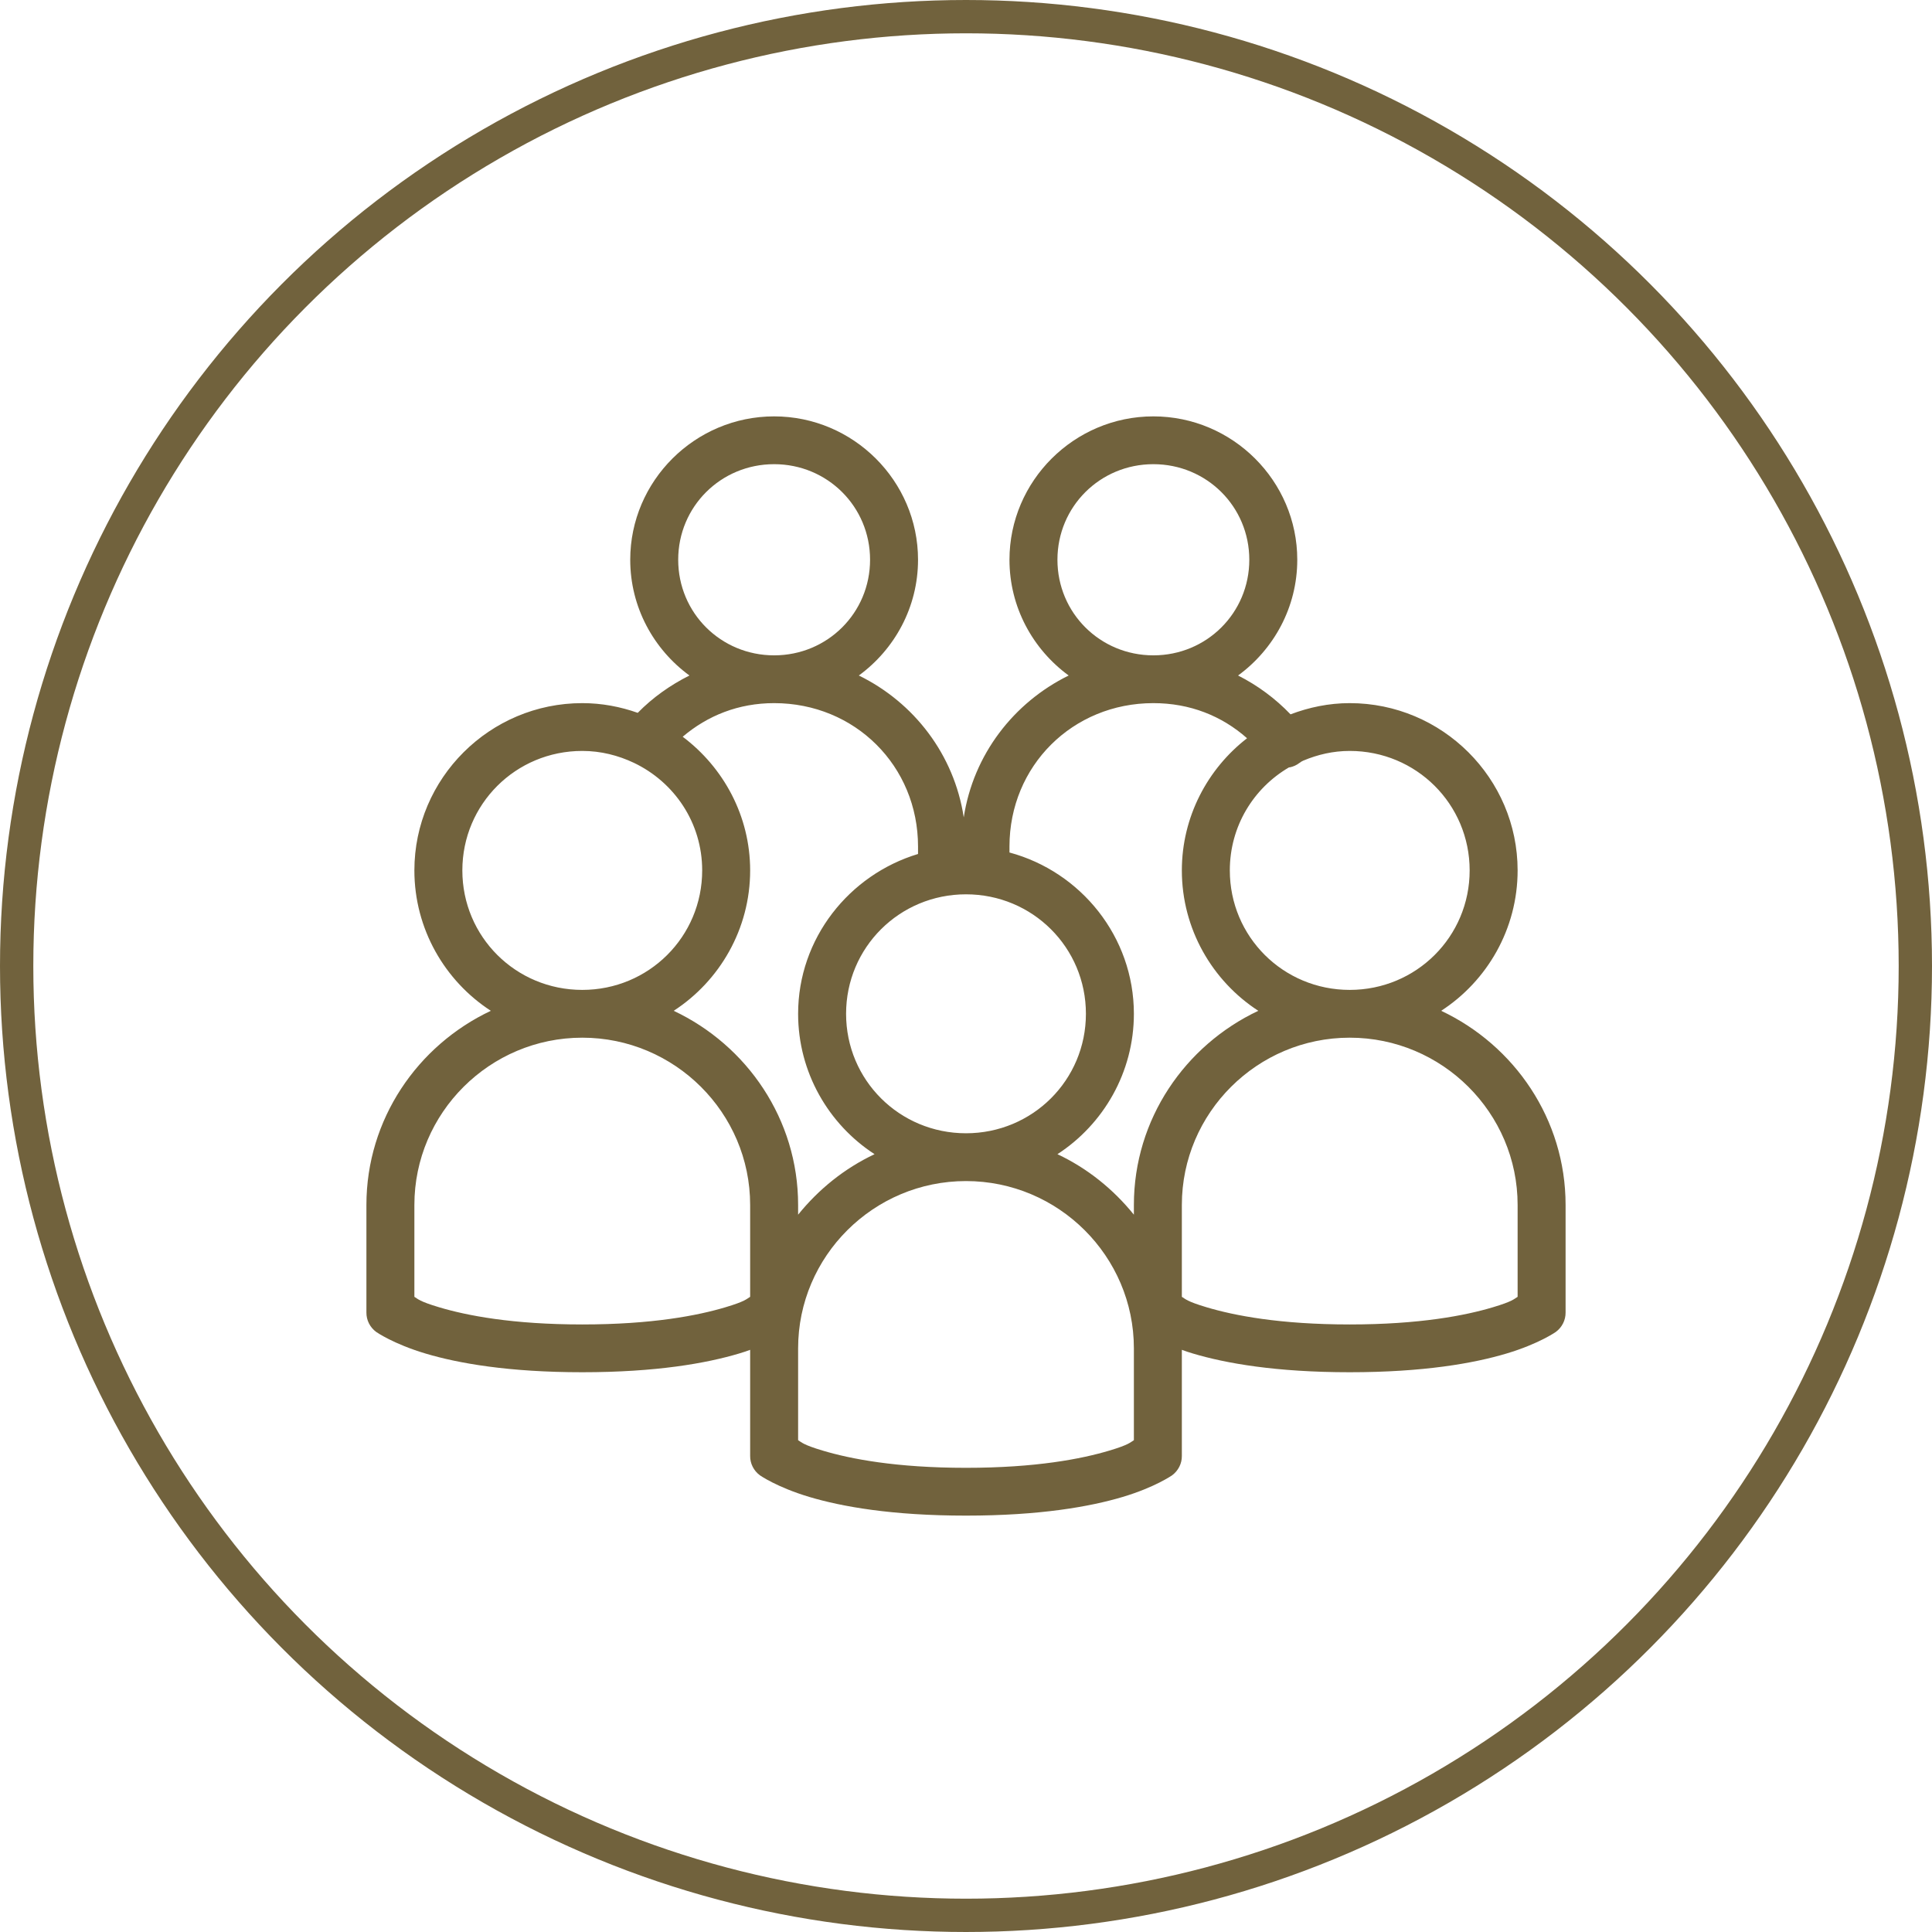
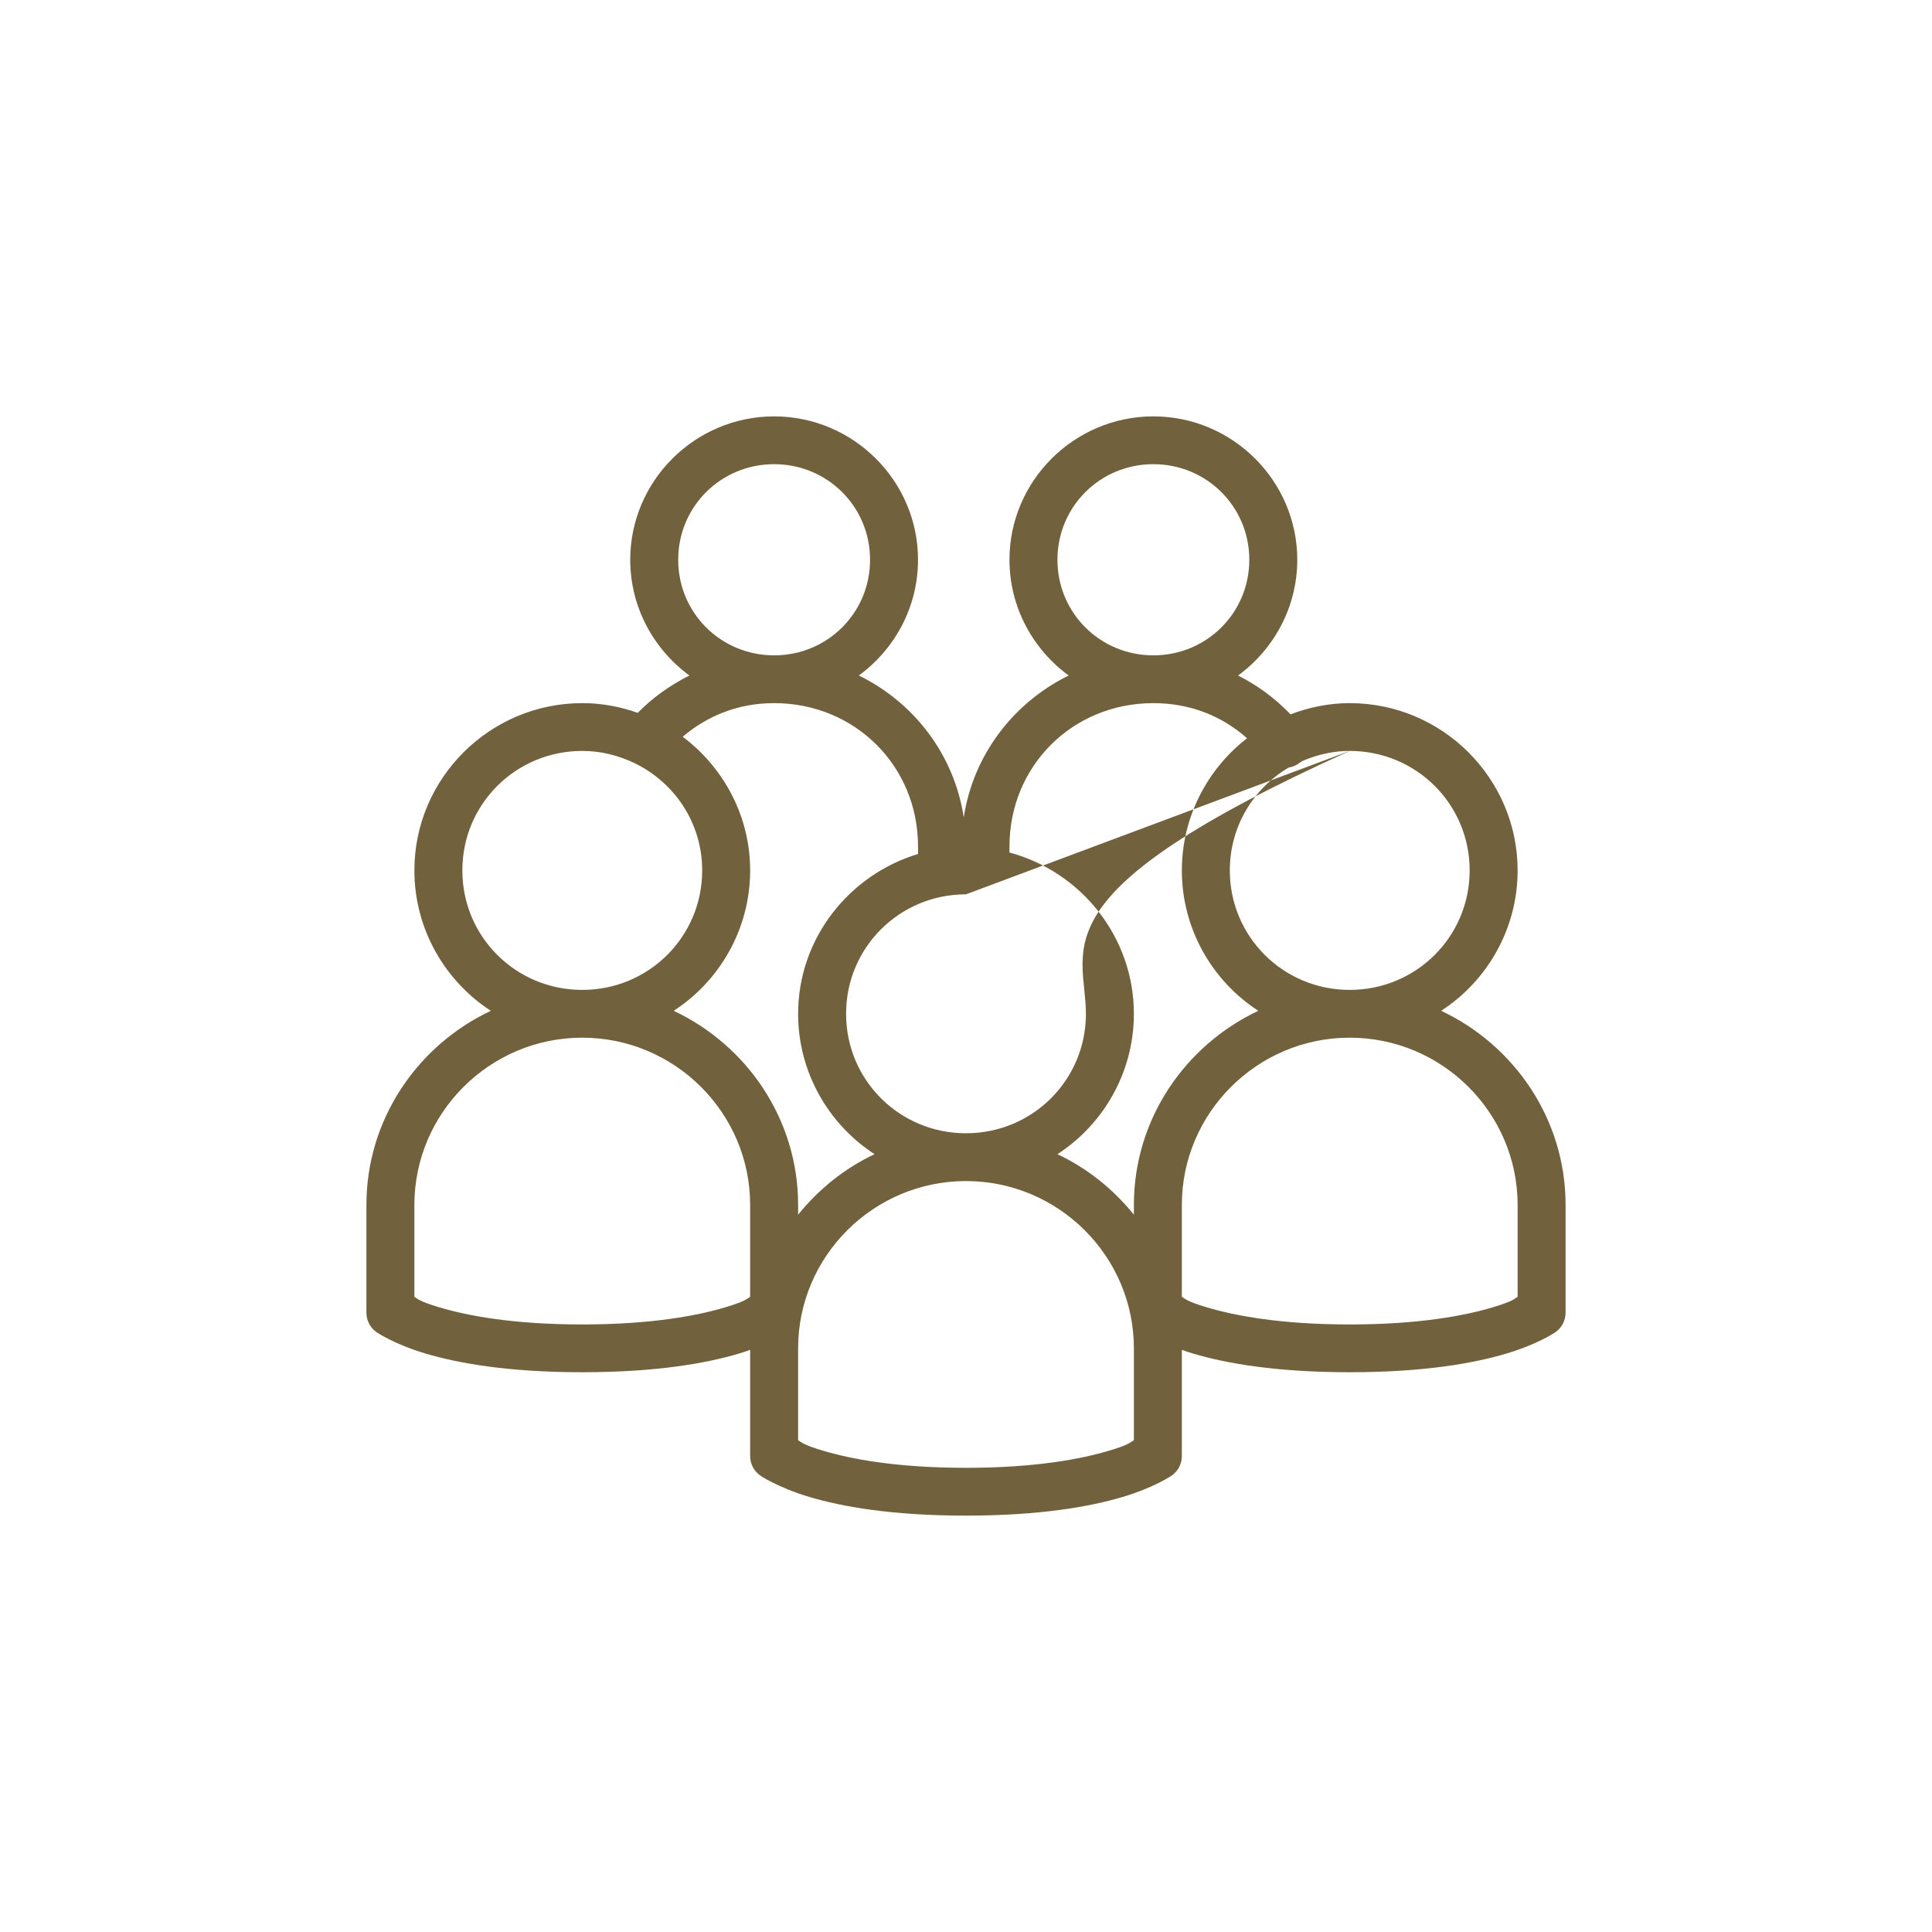
<svg xmlns="http://www.w3.org/2000/svg" width="116px" height="116px" viewBox="0 0 116 116" version="1.1">
  <title>group</title>
  <desc>Created with Sketch.</desc>
  <g id="Page-1" stroke="none" stroke-width="1" fill="none" fill-rule="evenodd">
    <g id="Desktop" transform="translate(-173, -414)">
      <g id="group" transform="translate(174, 415)">
        <g id="icons8-groups" stroke-width="1" fill-rule="evenodd" transform="translate(21, 24)" fill="#71623D">
-           <path d="M24.48,0 C19.727,0 15.84,3.873 15.84,8.609 C15.84,11.456 17.246,13.989 19.395,15.558 C18.242,16.136 17.19,16.881 16.29,17.8 C15.244,17.43 14.13,17.217 12.96,17.217 C7.408,17.217 2.88,21.729 2.88,27.261 C2.88,30.775 4.708,33.897 7.47,35.69 C3.071,37.764 0,42.203 0,47.348 L0,53.804 C-0.005,54.264 0.214,54.695 0.585,54.97 C0.585,54.97 1.603,55.688 3.555,56.27 C5.507,56.853 8.522,57.391 12.96,57.391 C17.398,57.391 20.413,56.853 22.365,56.27 C22.618,56.198 22.821,56.125 23.04,56.046 L23.04,62.413 C23.034,62.873 23.254,63.304 23.625,63.579 C23.625,63.579 24.643,64.296 26.595,64.879 C28.547,65.462 31.562,66 36,66 C40.438,66 43.453,65.462 45.405,64.879 C47.357,64.296 48.375,63.579 48.375,63.579 C48.746,63.304 48.966,62.873 48.96,62.413 L48.96,56.046 C49.179,56.125 49.382,56.198 49.635,56.27 C51.587,56.853 54.602,57.391 59.04,57.391 C63.478,57.391 66.493,56.853 68.445,56.27 C70.397,55.688 71.415,54.97 71.415,54.97 C71.786,54.695 72.005,54.264 72,53.804 L72,47.348 C72,42.203 68.929,37.764 64.53,35.69 C67.292,33.897 69.12,30.775 69.12,27.261 C69.12,21.729 64.592,17.217 59.04,17.217 C57.785,17.217 56.593,17.47 55.485,17.89 C54.579,16.943 53.511,16.153 52.335,15.558 C54.484,13.989 55.89,11.456 55.89,8.609 C55.89,3.873 52.003,0 47.25,0 C42.497,0 38.61,3.873 38.61,8.609 C38.61,11.456 40.016,13.989 42.165,15.558 C38.857,17.184 36.439,20.311 35.865,24.077 C35.291,20.306 32.878,17.178 29.565,15.558 C31.714,13.989 33.12,11.456 33.12,8.609 C33.12,3.873 29.233,0 24.48,0 Z M24.48,2.87 C27.681,2.87 30.24,5.42 30.24,8.609 C30.24,11.798 27.681,14.348 24.48,14.348 C21.279,14.348 18.72,11.798 18.72,8.609 C18.72,5.42 21.279,2.87 24.48,2.87 Z M47.25,2.87 C50.451,2.87 53.01,5.42 53.01,8.609 C53.01,11.798 50.451,14.348 47.25,14.348 C44.049,14.348 41.49,11.798 41.49,8.609 C41.49,5.42 44.049,2.87 47.25,2.87 Z M24.48,17.217 C29.334,17.217 33.12,20.989 33.12,25.826 L33.12,26.274 C28.98,27.524 25.92,31.347 25.92,35.87 C25.92,39.384 27.748,42.505 30.51,44.299 C28.704,45.151 27.158,46.401 25.92,47.931 L25.92,47.348 C25.92,42.203 22.849,37.764 18.45,35.69 C21.212,33.897 23.04,30.775 23.04,27.261 C23.04,23.988 21.437,21.073 18.99,19.235 C20.486,17.963 22.343,17.217 24.48,17.217 Z M47.25,17.217 C49.449,17.217 51.362,17.985 52.875,19.325 C50.501,21.163 48.96,24.049 48.96,27.261 C48.96,30.775 50.788,33.897 53.55,35.69 C49.151,37.764 46.08,42.203 46.08,47.348 L46.08,47.931 C44.842,46.401 43.296,45.151 41.49,44.299 C44.252,42.505 46.08,39.384 46.08,35.87 C46.08,31.246 42.896,27.339 38.61,26.185 L38.61,25.826 C38.61,20.989 42.396,17.217 47.25,17.217 Z M12.96,20.087 C14.08,20.087 15.12,20.356 16.065,20.804 C18.484,21.959 20.16,24.397 20.16,27.261 C20.16,31.24 16.954,34.435 12.96,34.435 C8.966,34.435 5.76,31.24 5.76,27.261 C5.76,23.282 8.966,20.087 12.96,20.087 Z M59.04,20.087 C63.034,20.087 66.24,23.282 66.24,27.261 C66.24,31.24 63.034,34.435 59.04,34.435 C55.046,34.435 51.84,31.24 51.84,27.261 C51.84,24.61 53.263,22.318 55.395,21.073 C55.406,21.068 55.429,21.079 55.44,21.073 C55.654,21.029 55.851,20.939 56.025,20.804 C56.076,20.782 56.109,20.737 56.16,20.715 C56.188,20.703 56.222,20.687 56.25,20.67 C57.111,20.306 58.044,20.087 59.04,20.087 Z M36,28.696 C39.994,28.696 43.2,31.89 43.2,35.87 C43.2,39.849 39.994,43.043 36,43.043 C32.006,43.043 28.8,39.849 28.8,35.87 C28.8,31.89 32.006,28.696 36,28.696 Z M12.96,37.304 C18.512,37.304 23.04,41.816 23.04,47.348 L23.04,52.863 C22.826,52.992 22.742,53.137 21.555,53.49 C19.907,53.984 17.162,54.522 12.96,54.522 C8.758,54.522 6.013,53.984 4.365,53.49 C3.178,53.137 3.094,52.992 2.88,52.863 L2.88,47.348 C2.88,41.816 7.408,37.304 12.96,37.304 Z M59.04,37.304 C64.592,37.304 69.12,41.816 69.12,47.348 L69.12,52.863 C68.906,52.992 68.822,53.137 67.635,53.49 C65.987,53.984 63.242,54.522 59.04,54.522 C54.838,54.522 52.093,53.984 50.445,53.49 C49.258,53.137 49.174,52.992 48.96,52.863 L48.96,47.348 C48.96,41.816 53.488,37.304 59.04,37.304 Z M36,45.913 C41.552,45.913 46.08,50.425 46.08,55.957 L46.08,61.471 C45.866,61.6 45.782,61.746 44.595,62.099 C42.947,62.592 40.202,63.13 36,63.13 C31.798,63.13 29.053,62.592 27.405,62.099 C26.218,61.746 26.134,61.6 25.92,61.471 L25.92,55.957 C25.92,50.425 30.448,45.913 36,45.913 Z" id="Shape" fill-rule="nonzero" />
+           <path d="M24.48,0 C19.727,0 15.84,3.873 15.84,8.609 C15.84,11.456 17.246,13.989 19.395,15.558 C18.242,16.136 17.19,16.881 16.29,17.8 C15.244,17.43 14.13,17.217 12.96,17.217 C7.408,17.217 2.88,21.729 2.88,27.261 C2.88,30.775 4.708,33.897 7.47,35.69 C3.071,37.764 0,42.203 0,47.348 L0,53.804 C-0.005,54.264 0.214,54.695 0.585,54.97 C0.585,54.97 1.603,55.688 3.555,56.27 C5.507,56.853 8.522,57.391 12.96,57.391 C17.398,57.391 20.413,56.853 22.365,56.27 C22.618,56.198 22.821,56.125 23.04,56.046 L23.04,62.413 C23.034,62.873 23.254,63.304 23.625,63.579 C23.625,63.579 24.643,64.296 26.595,64.879 C28.547,65.462 31.562,66 36,66 C40.438,66 43.453,65.462 45.405,64.879 C47.357,64.296 48.375,63.579 48.375,63.579 C48.746,63.304 48.966,62.873 48.96,62.413 L48.96,56.046 C49.179,56.125 49.382,56.198 49.635,56.27 C51.587,56.853 54.602,57.391 59.04,57.391 C63.478,57.391 66.493,56.853 68.445,56.27 C70.397,55.688 71.415,54.97 71.415,54.97 C71.786,54.695 72.005,54.264 72,53.804 L72,47.348 C72,42.203 68.929,37.764 64.53,35.69 C67.292,33.897 69.12,30.775 69.12,27.261 C69.12,21.729 64.592,17.217 59.04,17.217 C57.785,17.217 56.593,17.47 55.485,17.89 C54.579,16.943 53.511,16.153 52.335,15.558 C54.484,13.989 55.89,11.456 55.89,8.609 C55.89,3.873 52.003,0 47.25,0 C42.497,0 38.61,3.873 38.61,8.609 C38.61,11.456 40.016,13.989 42.165,15.558 C38.857,17.184 36.439,20.311 35.865,24.077 C35.291,20.306 32.878,17.178 29.565,15.558 C31.714,13.989 33.12,11.456 33.12,8.609 C33.12,3.873 29.233,0 24.48,0 Z M24.48,2.87 C27.681,2.87 30.24,5.42 30.24,8.609 C30.24,11.798 27.681,14.348 24.48,14.348 C21.279,14.348 18.72,11.798 18.72,8.609 C18.72,5.42 21.279,2.87 24.48,2.87 Z M47.25,2.87 C50.451,2.87 53.01,5.42 53.01,8.609 C53.01,11.798 50.451,14.348 47.25,14.348 C44.049,14.348 41.49,11.798 41.49,8.609 C41.49,5.42 44.049,2.87 47.25,2.87 Z M24.48,17.217 C29.334,17.217 33.12,20.989 33.12,25.826 L33.12,26.274 C28.98,27.524 25.92,31.347 25.92,35.87 C25.92,39.384 27.748,42.505 30.51,44.299 C28.704,45.151 27.158,46.401 25.92,47.931 L25.92,47.348 C25.92,42.203 22.849,37.764 18.45,35.69 C21.212,33.897 23.04,30.775 23.04,27.261 C23.04,23.988 21.437,21.073 18.99,19.235 C20.486,17.963 22.343,17.217 24.48,17.217 Z M47.25,17.217 C49.449,17.217 51.362,17.985 52.875,19.325 C50.501,21.163 48.96,24.049 48.96,27.261 C48.96,30.775 50.788,33.897 53.55,35.69 C49.151,37.764 46.08,42.203 46.08,47.348 L46.08,47.931 C44.842,46.401 43.296,45.151 41.49,44.299 C44.252,42.505 46.08,39.384 46.08,35.87 C46.08,31.246 42.896,27.339 38.61,26.185 L38.61,25.826 C38.61,20.989 42.396,17.217 47.25,17.217 Z M12.96,20.087 C14.08,20.087 15.12,20.356 16.065,20.804 C18.484,21.959 20.16,24.397 20.16,27.261 C20.16,31.24 16.954,34.435 12.96,34.435 C8.966,34.435 5.76,31.24 5.76,27.261 C5.76,23.282 8.966,20.087 12.96,20.087 Z M59.04,20.087 C63.034,20.087 66.24,23.282 66.24,27.261 C66.24,31.24 63.034,34.435 59.04,34.435 C55.046,34.435 51.84,31.24 51.84,27.261 C51.84,24.61 53.263,22.318 55.395,21.073 C55.406,21.068 55.429,21.079 55.44,21.073 C55.654,21.029 55.851,20.939 56.025,20.804 C56.076,20.782 56.109,20.737 56.16,20.715 C56.188,20.703 56.222,20.687 56.25,20.67 C57.111,20.306 58.044,20.087 59.04,20.087 Z C39.994,28.696 43.2,31.89 43.2,35.87 C43.2,39.849 39.994,43.043 36,43.043 C32.006,43.043 28.8,39.849 28.8,35.87 C28.8,31.89 32.006,28.696 36,28.696 Z M12.96,37.304 C18.512,37.304 23.04,41.816 23.04,47.348 L23.04,52.863 C22.826,52.992 22.742,53.137 21.555,53.49 C19.907,53.984 17.162,54.522 12.96,54.522 C8.758,54.522 6.013,53.984 4.365,53.49 C3.178,53.137 3.094,52.992 2.88,52.863 L2.88,47.348 C2.88,41.816 7.408,37.304 12.96,37.304 Z M59.04,37.304 C64.592,37.304 69.12,41.816 69.12,47.348 L69.12,52.863 C68.906,52.992 68.822,53.137 67.635,53.49 C65.987,53.984 63.242,54.522 59.04,54.522 C54.838,54.522 52.093,53.984 50.445,53.49 C49.258,53.137 49.174,52.992 48.96,52.863 L48.96,47.348 C48.96,41.816 53.488,37.304 59.04,37.304 Z M36,45.913 C41.552,45.913 46.08,50.425 46.08,55.957 L46.08,61.471 C45.866,61.6 45.782,61.746 44.595,62.099 C42.947,62.592 40.202,63.13 36,63.13 C31.798,63.13 29.053,62.592 27.405,62.099 C26.218,61.746 26.134,61.6 25.92,61.471 L25.92,55.957 C25.92,50.425 30.448,45.913 36,45.913 Z" id="Shape" fill-rule="nonzero" />
        </g>
-         <circle id="Oval" stroke="#71623D" stroke-width="2" cx="57" cy="57" r="57" />
      </g>
    </g>
  </g>
</svg>